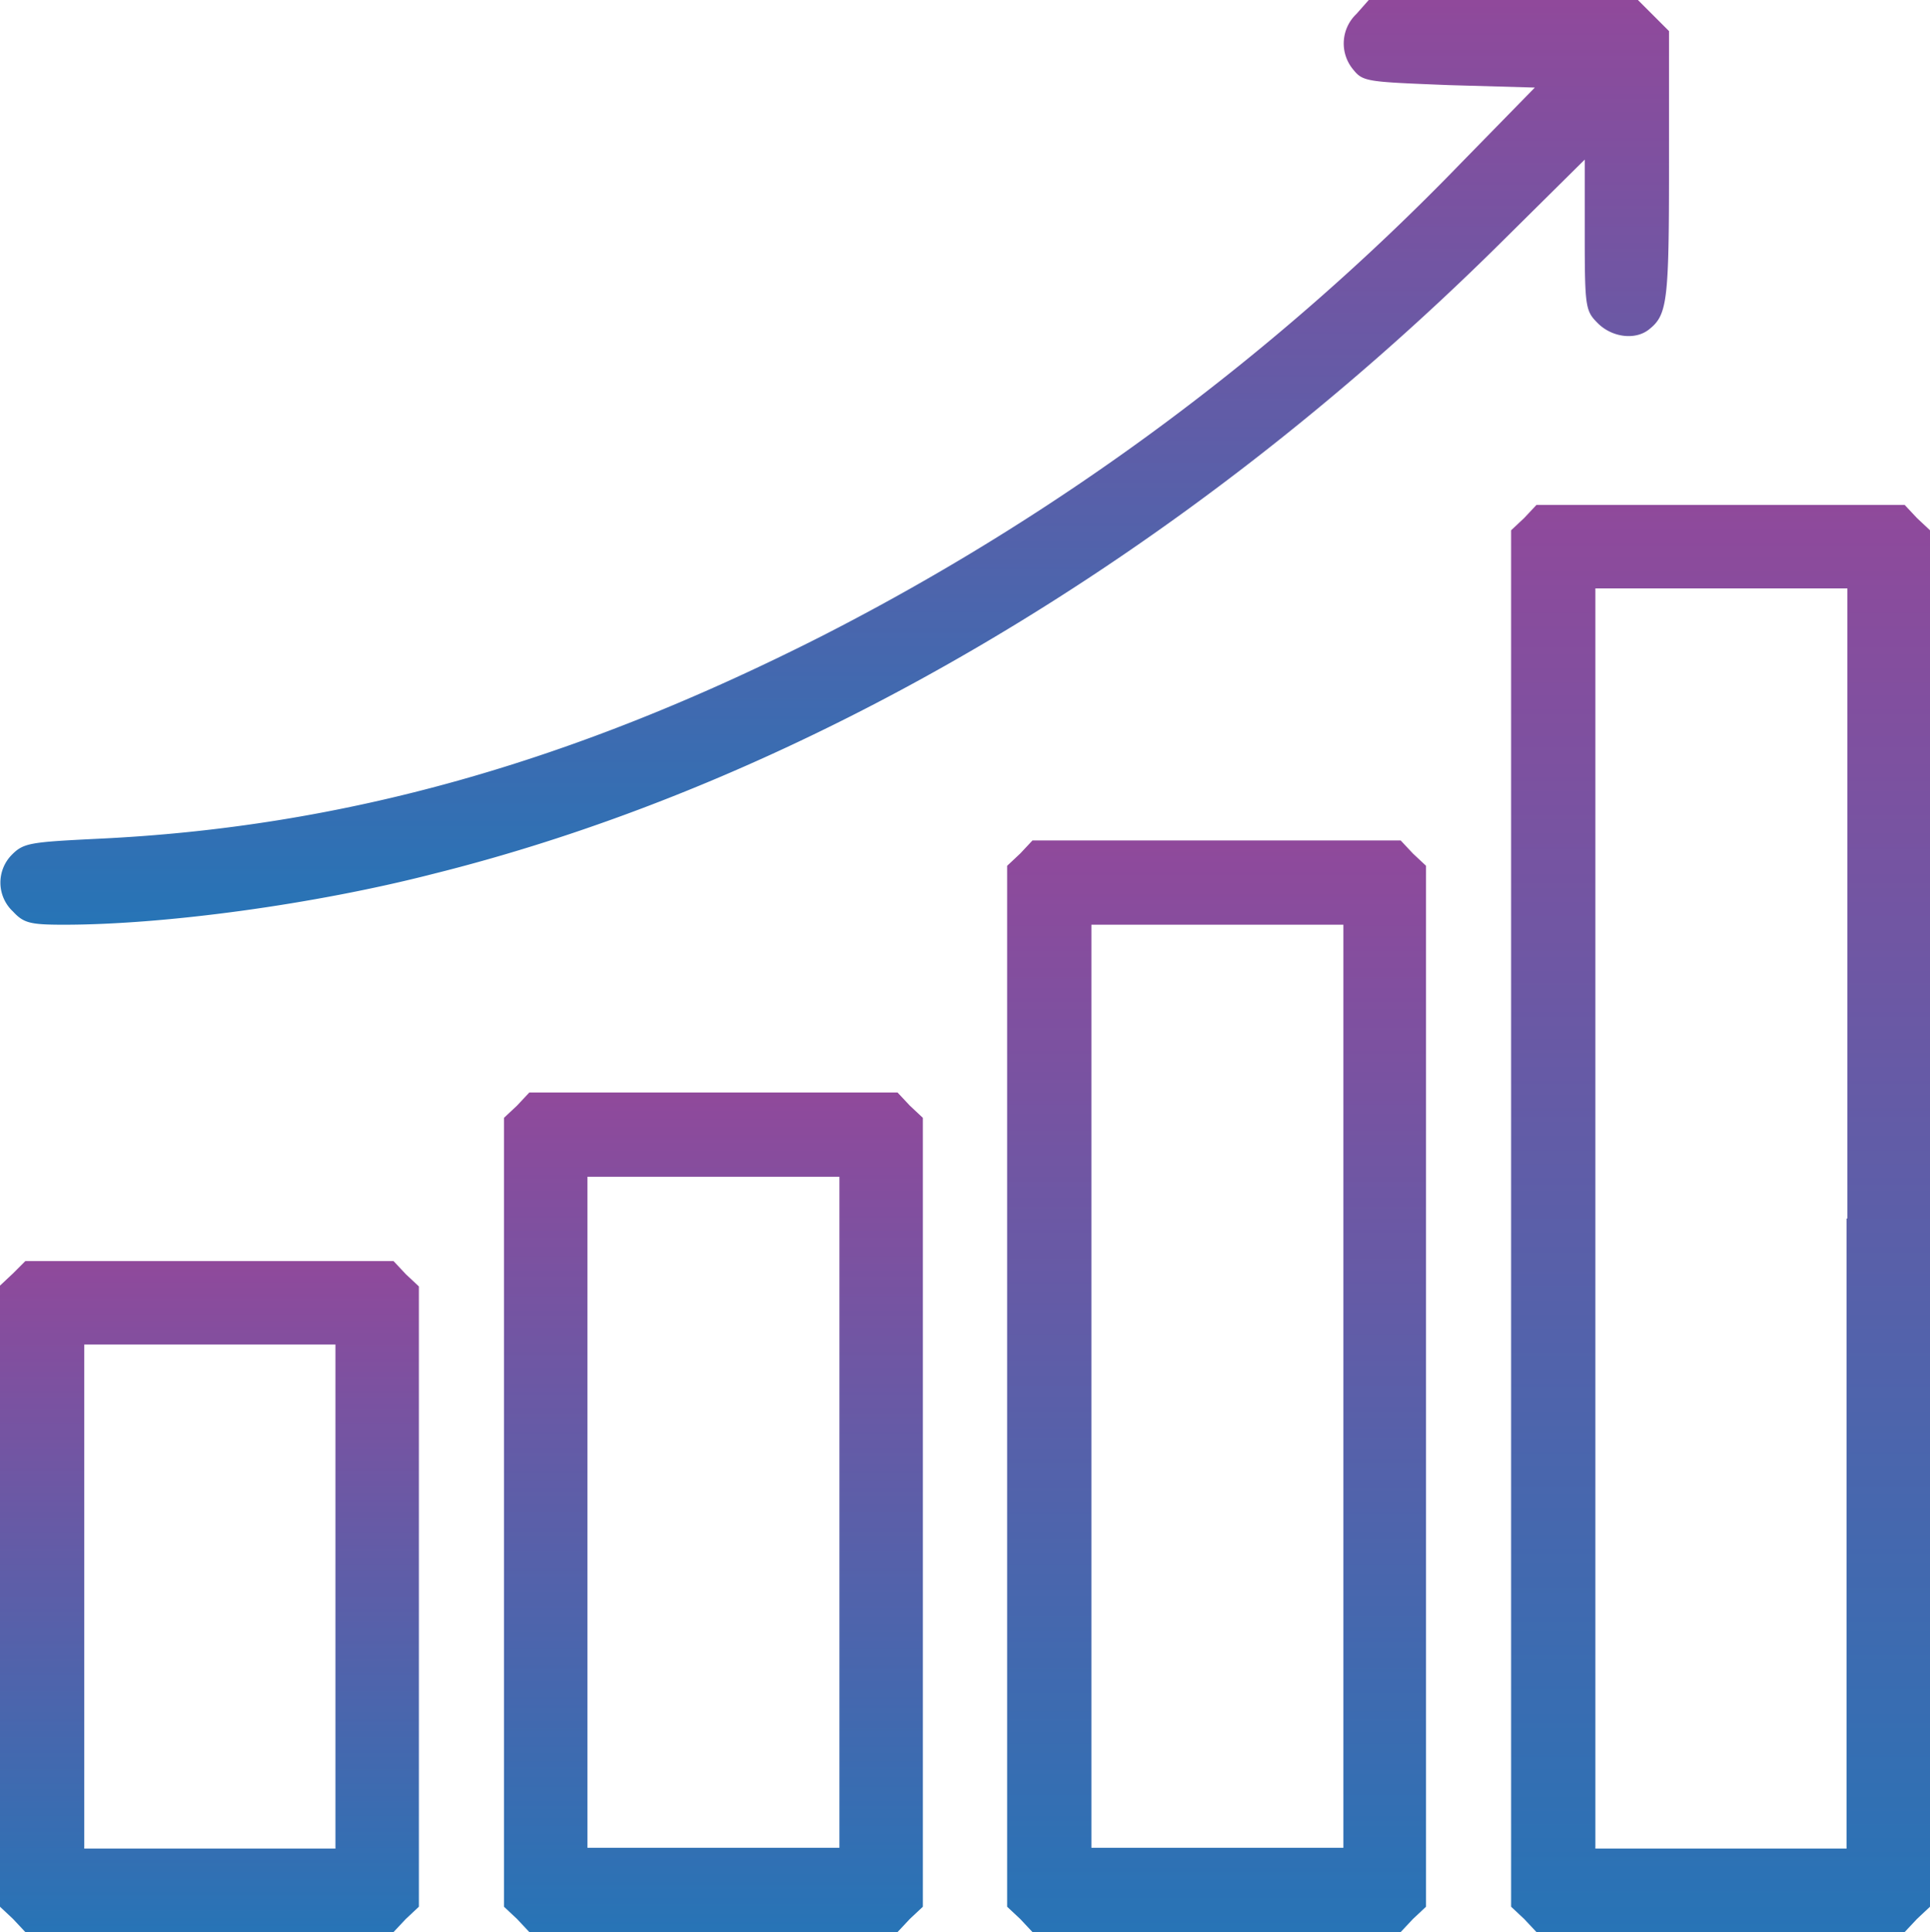
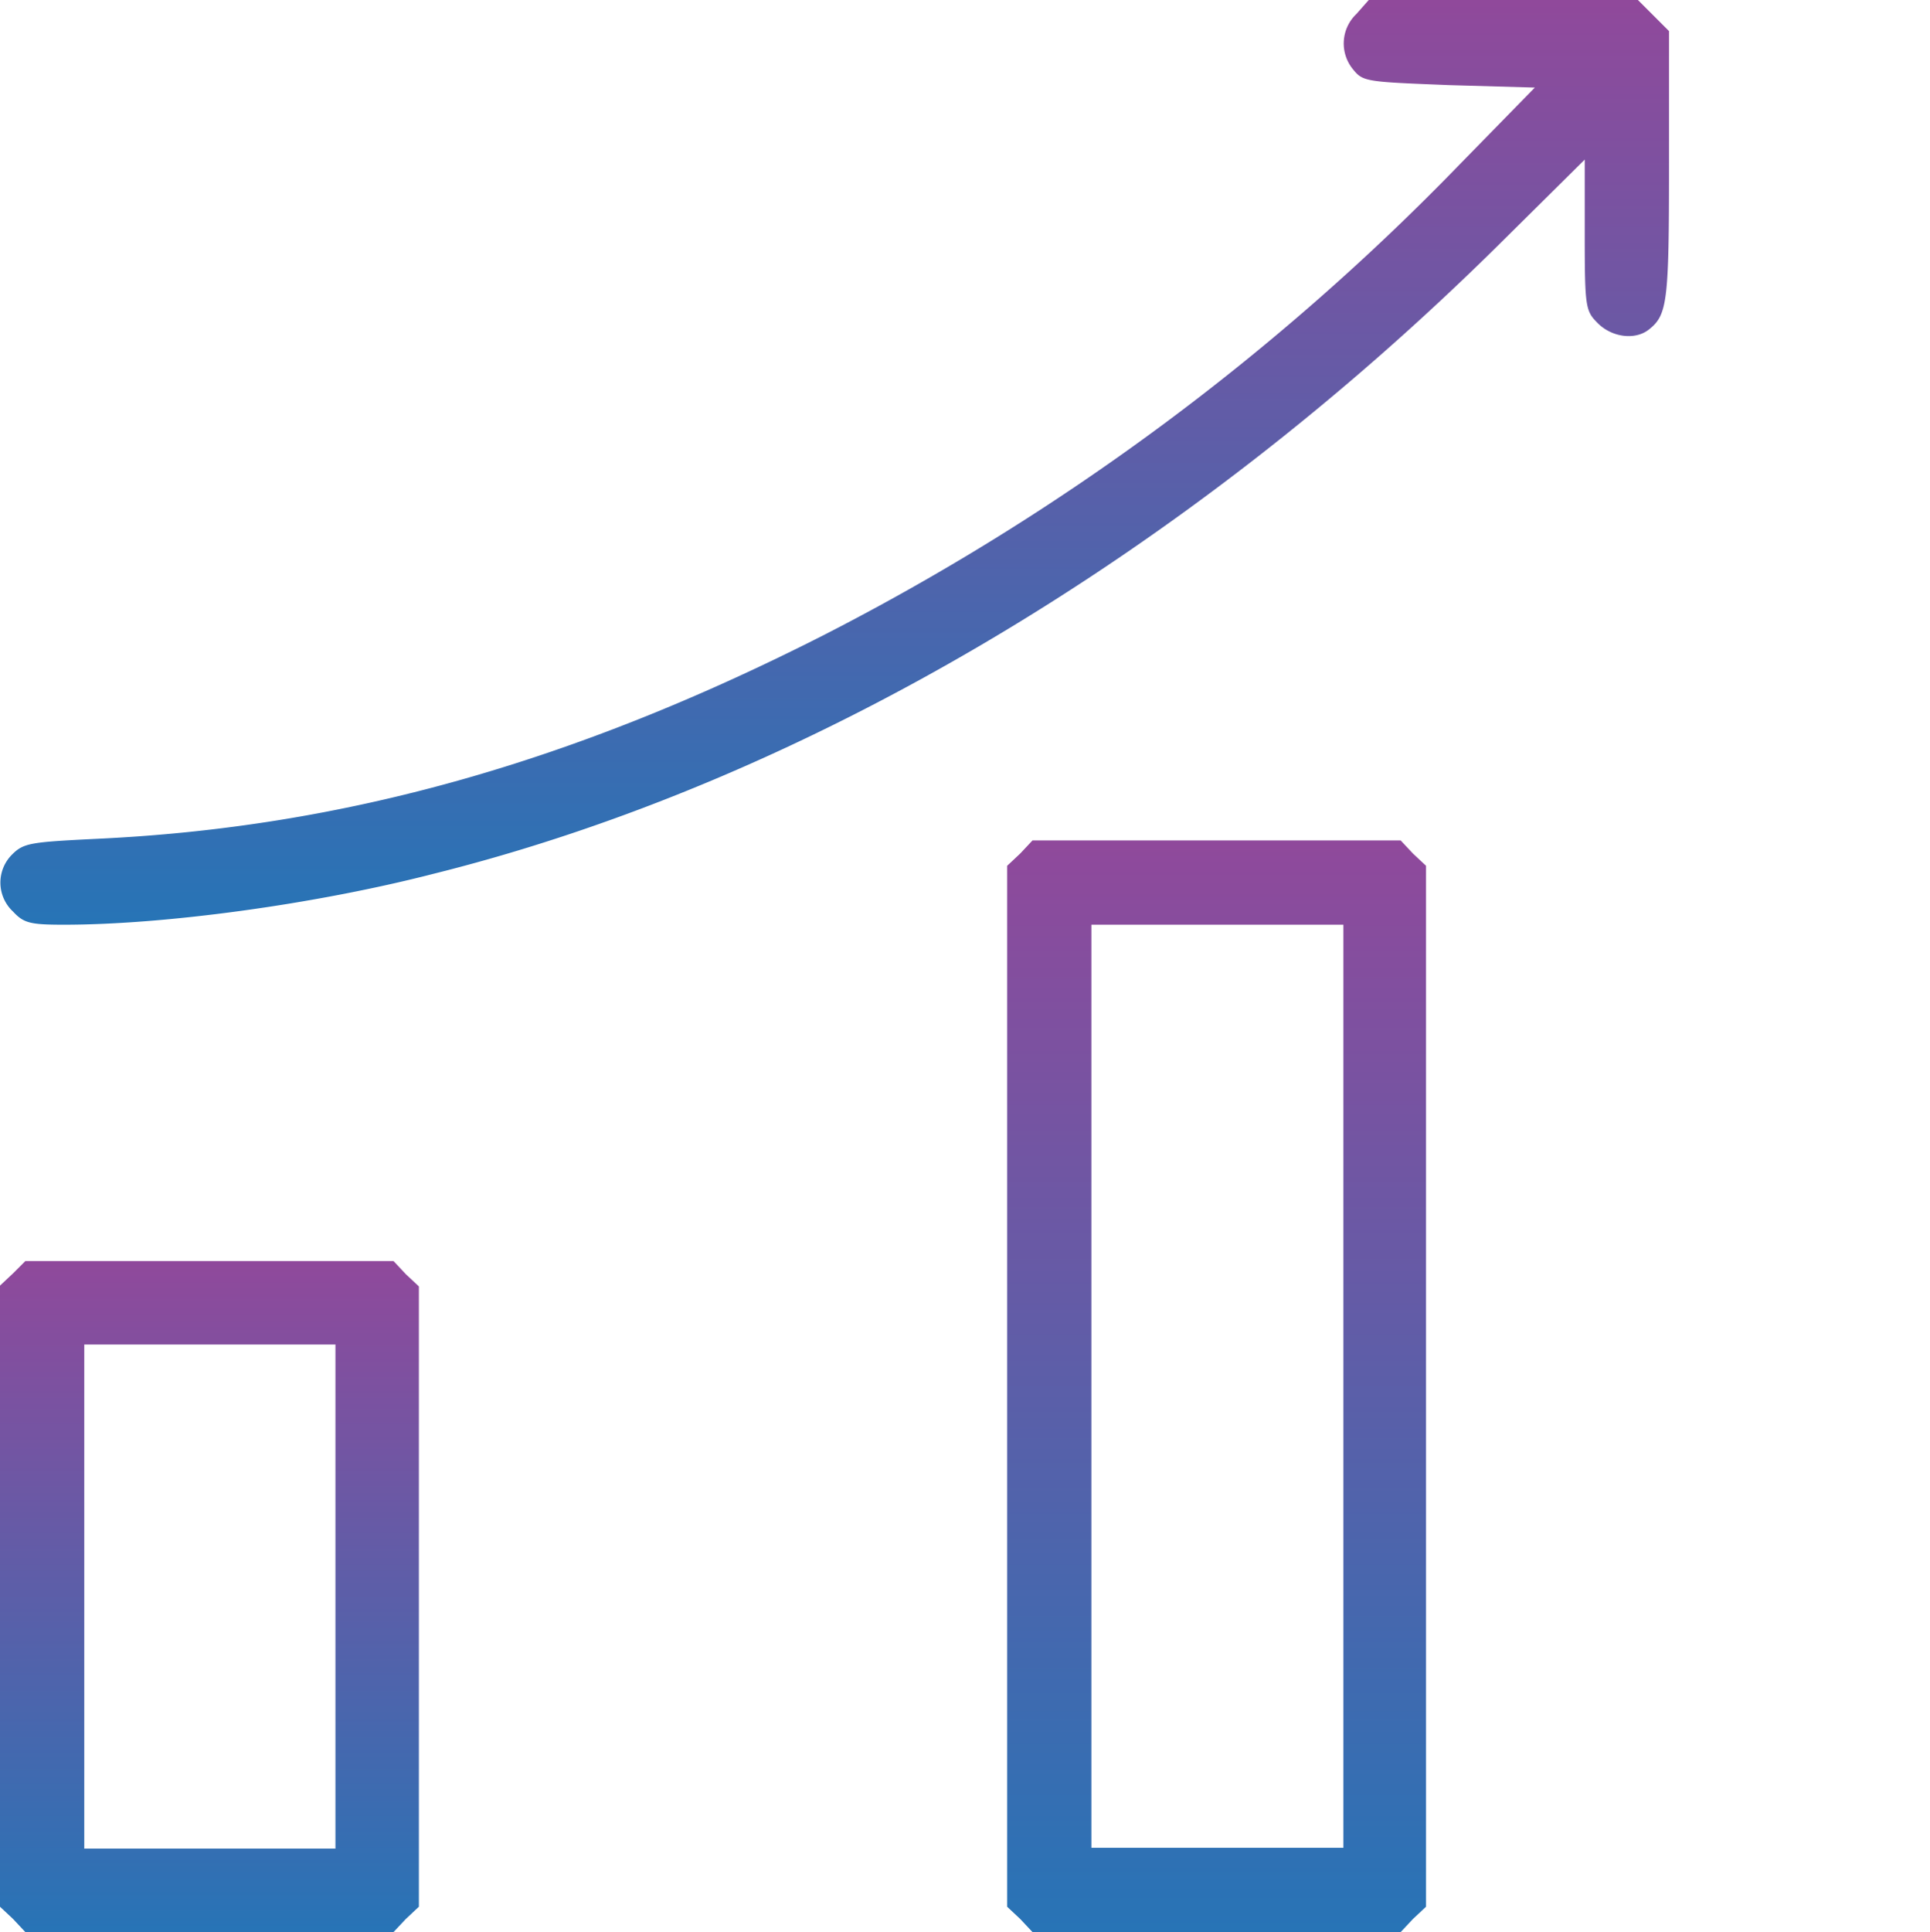
<svg xmlns="http://www.w3.org/2000/svg" width="235.9" height="236.1" viewBox="0 0 235.9 236.1">
  <defs>
    <linearGradient id="linear-gradient" x1="0.5" x2="0.5" y2="1" gradientUnits="objectBoundingBox">
      <stop offset="0" stop-color="#90499b" />
      <stop offset="1" stop-color="#2774b6" />
    </linearGradient>
  </defs>
  <g id="grow" transform="translate(-10 -9.9)">
    <g id="Group_992" data-name="Group 992">
      <g id="Group_991" data-name="Group 991">
        <path id="Path_3600" data-name="Path 3600" d="M175.8,11.6a4.966,4.966,0,0,0-.4,6.8c1.2,1.5,1.7,1.5,11.7,1.9l10.5.3-9,9.2a295.559,295.559,0,0,1-77.9,57.7C80,103.1,51.9,111,21.9,112.4c-8.1.4-9,.5-10.4,1.9a4.834,4.834,0,0,0,.1,7c1.3,1.4,2.1,1.6,6.2,1.6,12.4,0,30.7-2.5,45.1-6.2,45.4-11.3,91.8-38.8,130.4-77l10.4-10.3v9.2c0,8.9.1,9.3,1.6,10.8,1.7,1.7,4.5,2.1,6.2.8,2.3-1.8,2.5-3.3,2.5-20V13.7l-1.9-1.9-1.9-1.9H177.3Z" fill="url(#linear-gradient)" />
-         <path id="Path_3601" data-name="Path 3601" d="M196.3,73.2l-1.6,1.5V242.9l1.6,1.5,1.5,1.6h45l1.5-1.6,1.6-1.5V74.7l-1.6-1.5-1.5-1.6h-45Zm39.4,85.6v77H205V81.8h30.8v77Z" fill="url(#linear-gradient)" />
        <path id="Path_3602" data-name="Path 3602" d="M134.7,114.2l-1.6,1.5V242.9l1.6,1.5,1.5,1.6h45l1.5-1.6,1.6-1.5V115.7l-1.6-1.5-1.5-1.6h-45Zm39.5,65.1v56.4H143.4V122.9h30.8Z" fill="url(#linear-gradient)" />
-         <path id="Path_3603" data-name="Path 3603" d="M73.2,145l-1.6,1.5v96.4l1.6,1.5,1.5,1.6h45l1.5-1.6,1.6-1.5V146.5l-1.6-1.5-1.5-1.6h-45Zm39.4,49.7v41H81.8v-82h30.8v41Z" fill="url(#linear-gradient)" />
        <path id="Path_3604" data-name="Path 3604" d="M11.6,165.5,10,167v75.9l1.6,1.5,1.5,1.6h45l1.5-1.6,1.6-1.5V167.1l-1.6-1.5L58.1,164h-45ZM51,205v30.8H20.3V174.2H51V205Z" fill="url(#linear-gradient)" />
      </g>
    </g>
  </g>
</svg>